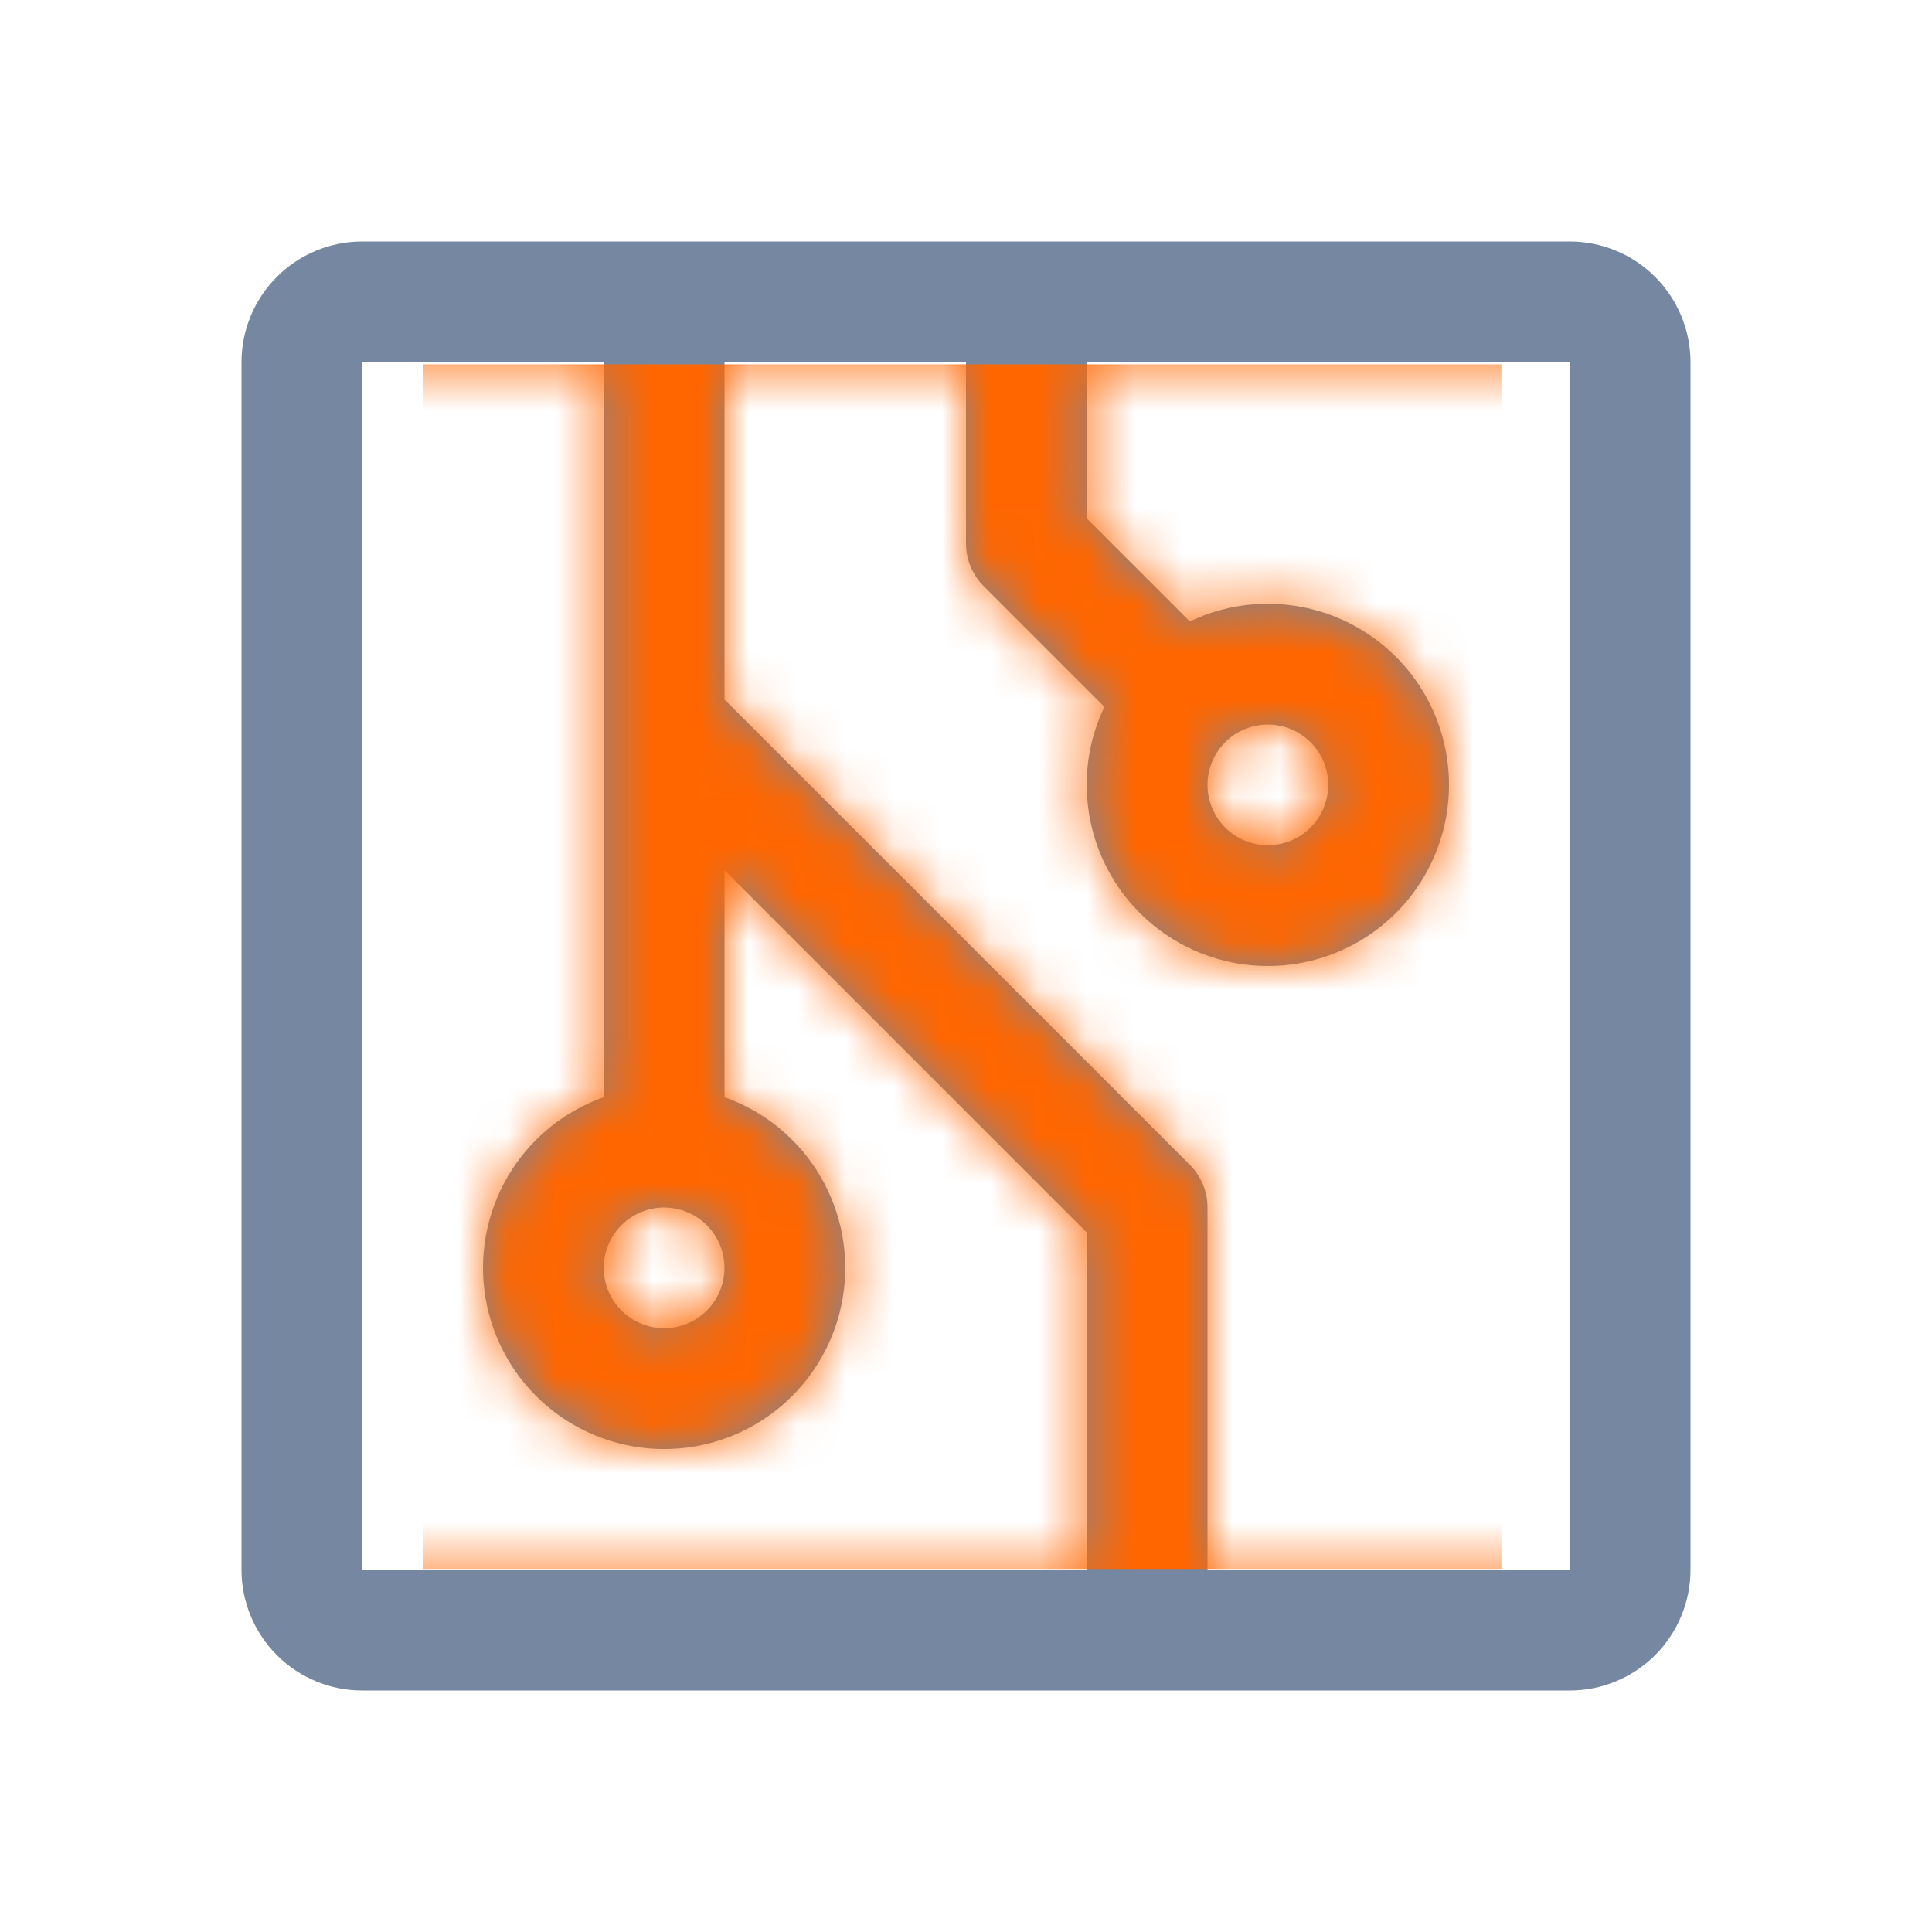
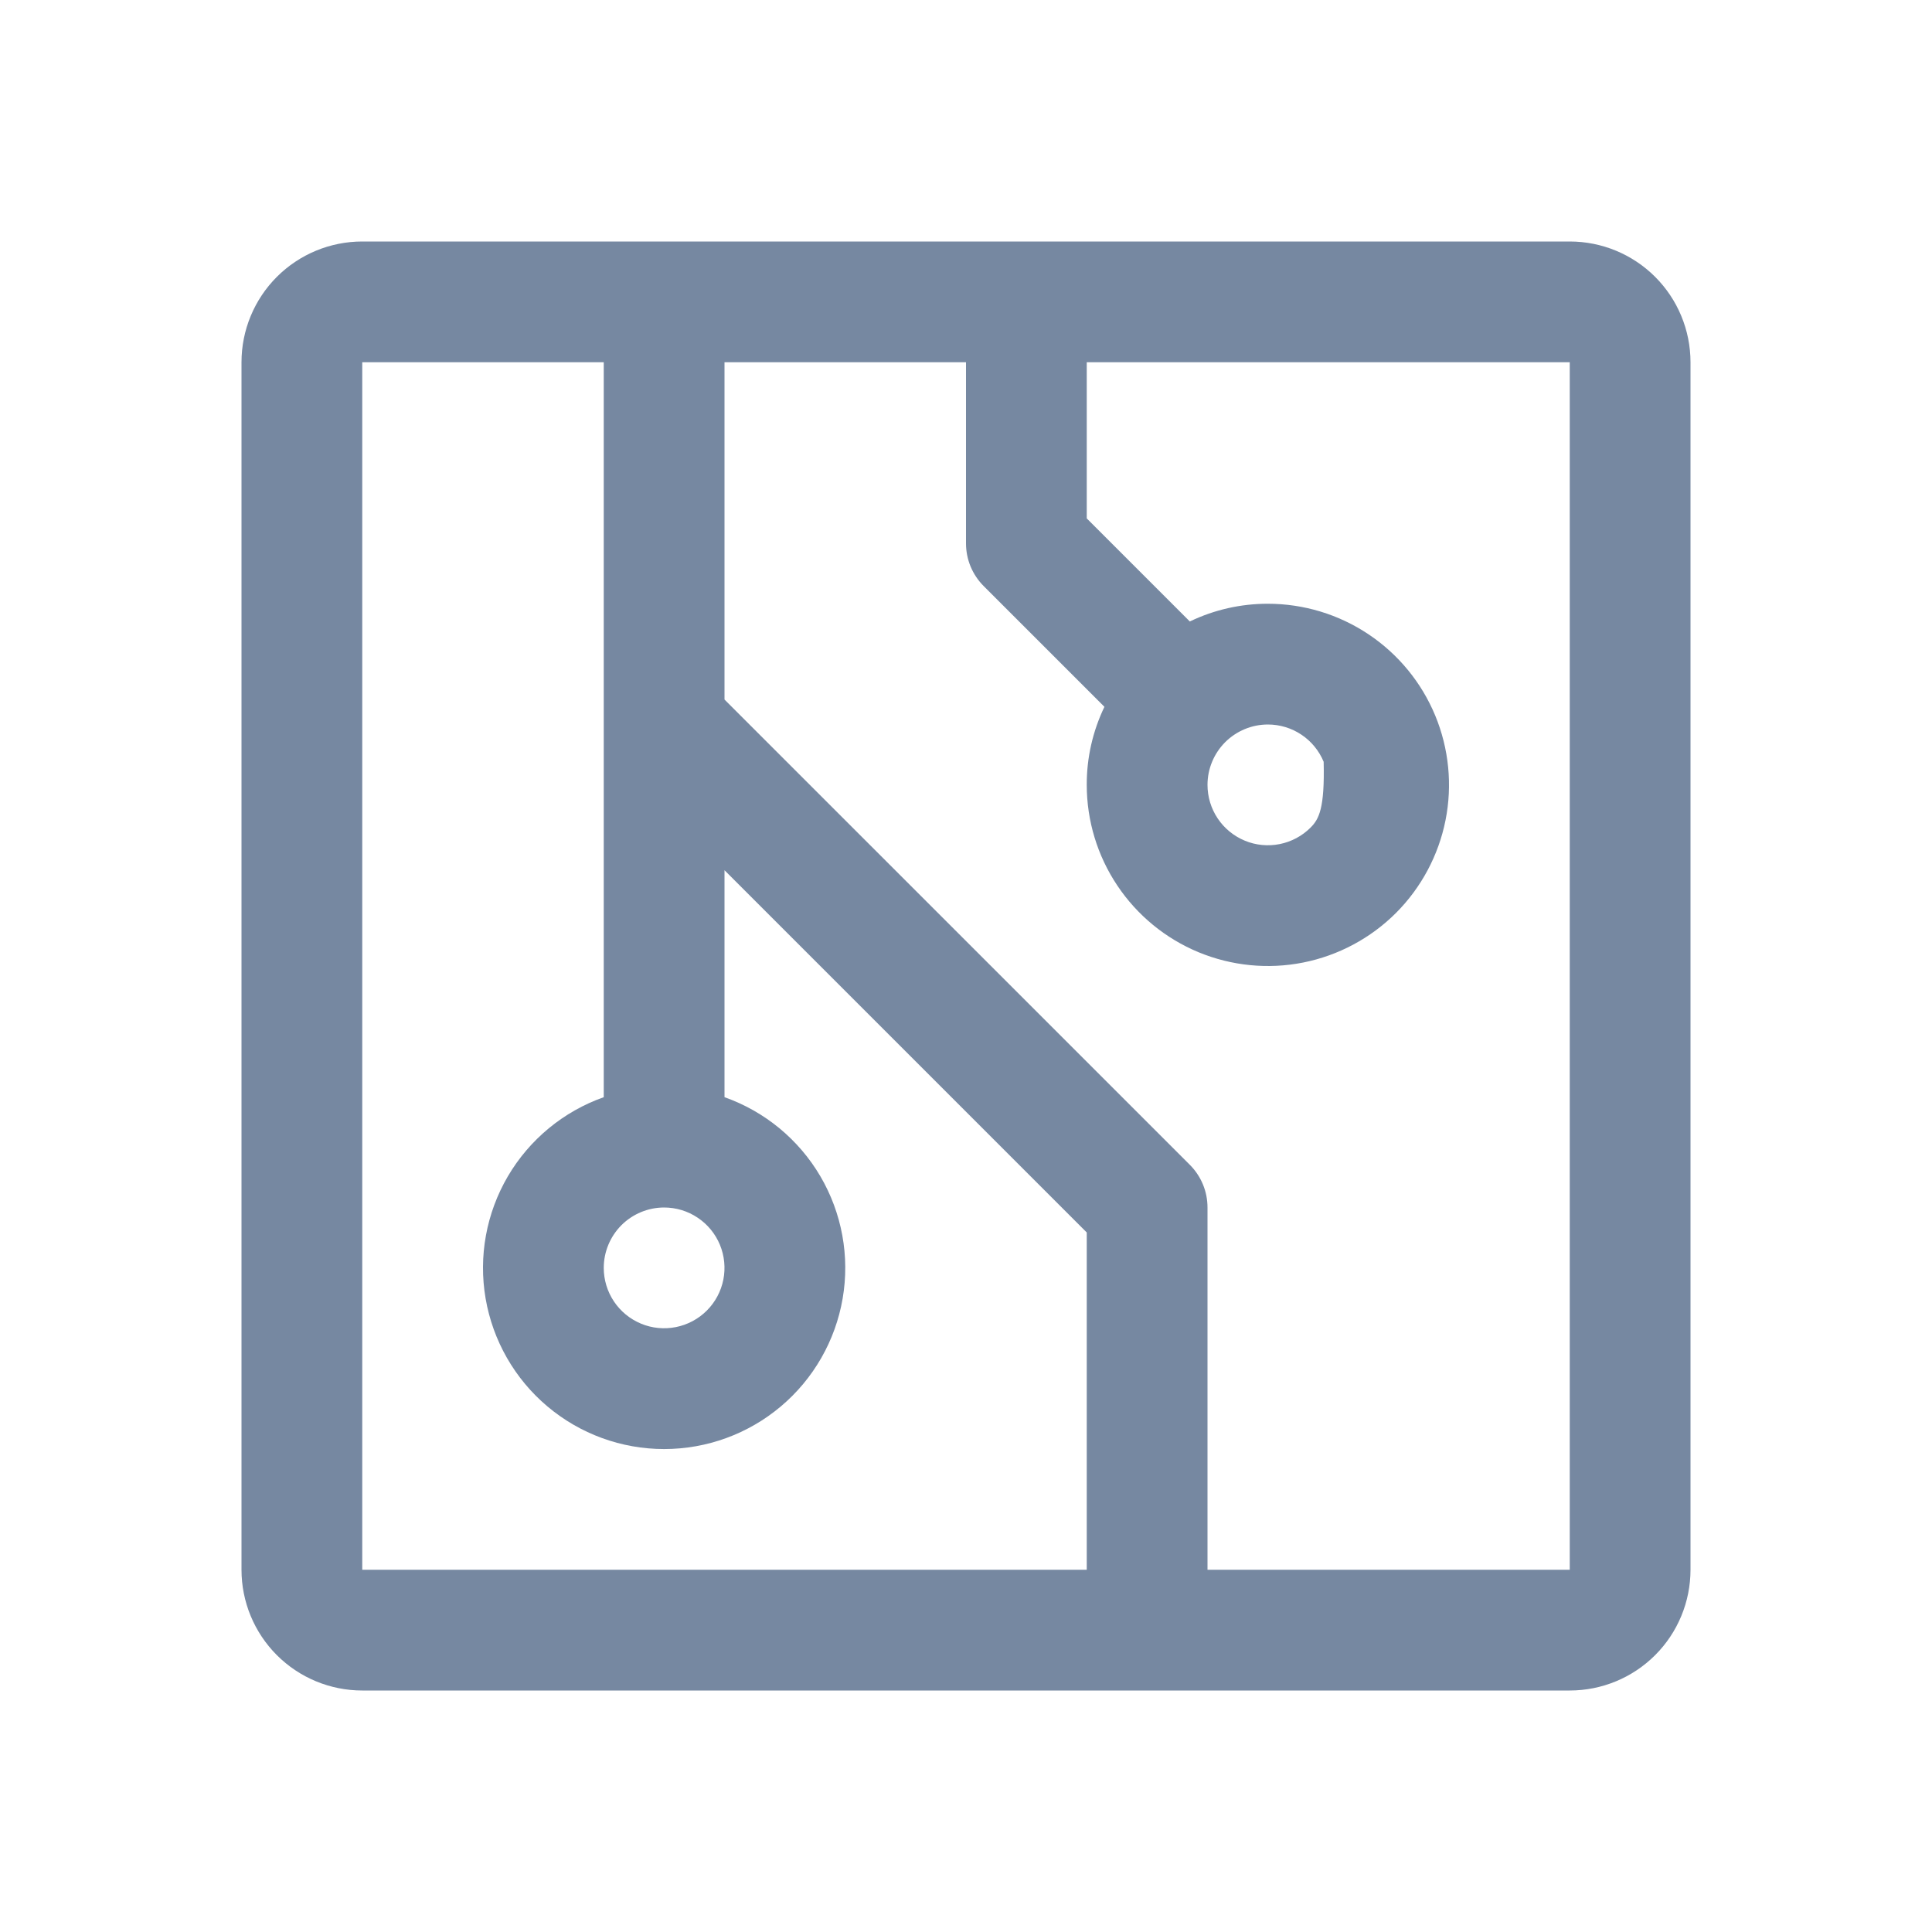
<svg xmlns="http://www.w3.org/2000/svg" width="40" height="40" viewBox="0 0 40 40" fill="none">
-   <path d="M32.5 5H7.5C6.837 5 6.201 5.263 5.732 5.732C5.263 6.201 5 6.837 5 7.5V32.5C5 33.163 5.263 33.799 5.732 34.268C6.201 34.737 6.837 35 7.5 35H32.5C33.163 35 33.799 34.737 34.268 34.268C34.737 33.799 35 33.163 35 32.5V7.5C35 6.837 34.737 6.201 34.268 5.732C33.799 5.263 33.163 5 32.5 5ZM13.75 25C13.997 25 14.239 25.073 14.444 25.211C14.65 25.348 14.81 25.543 14.905 25.772C14.999 26 15.024 26.251 14.976 26.494C14.928 26.736 14.809 26.959 14.634 27.134C14.459 27.309 14.236 27.428 13.994 27.476C13.751 27.524 13.5 27.5 13.272 27.405C13.043 27.31 12.848 27.15 12.711 26.945C12.573 26.739 12.5 26.497 12.5 26.25C12.5 25.919 12.632 25.601 12.866 25.366C13.101 25.132 13.418 25 13.75 25ZM7.5 7.5H12.5V22.716C11.666 23.011 10.963 23.591 10.515 24.354C10.068 25.117 9.904 26.013 10.054 26.885C10.204 27.757 10.657 28.548 11.333 29.118C12.009 29.688 12.865 30.001 13.75 30.001C14.635 30.001 15.491 29.688 16.167 29.118C16.843 28.548 17.296 27.757 17.446 26.885C17.596 26.013 17.432 25.117 16.985 24.354C16.537 23.591 15.834 23.011 15 22.716V18.017L22.5 25.517V32.5H7.5V7.5ZM32.5 32.5H25V25C25 24.836 24.968 24.673 24.905 24.521C24.842 24.37 24.75 24.232 24.634 24.116L15 14.483V7.5H20V11.25C20 11.414 20.032 11.577 20.095 11.729C20.158 11.88 20.25 12.018 20.366 12.134L22.866 14.634C22.623 15.139 22.498 15.691 22.5 16.25C22.5 16.992 22.72 17.717 23.132 18.333C23.544 18.95 24.13 19.431 24.815 19.715C25.5 19.998 26.254 20.073 26.982 19.928C27.709 19.783 28.377 19.426 28.902 18.902C29.426 18.377 29.783 17.709 29.928 16.982C30.073 16.254 29.998 15.5 29.715 14.815C29.431 14.13 28.95 13.544 28.333 13.132C27.717 12.72 26.992 12.5 26.25 12.5C25.691 12.499 25.138 12.624 24.634 12.867L22.5 10.733V7.5H32.5V32.5ZM26.25 15C26.497 15 26.739 15.073 26.945 15.211C27.15 15.348 27.31 15.543 27.405 15.772C27.5 16 27.524 16.251 27.476 16.494C27.428 16.736 27.309 16.959 27.134 17.134C26.959 17.309 26.736 17.428 26.494 17.476C26.251 17.524 26 17.5 25.772 17.405C25.543 17.31 25.348 17.15 25.211 16.945C25.073 16.739 25 16.497 25 16.25C25 15.918 25.132 15.601 25.366 15.366C25.601 15.132 25.919 15 26.25 15Z" fill="#7688A1" />
+   <path d="M32.5 5H7.5C6.837 5 6.201 5.263 5.732 5.732C5.263 6.201 5 6.837 5 7.5V32.5C5 33.163 5.263 33.799 5.732 34.268C6.201 34.737 6.837 35 7.5 35H32.5C33.163 35 33.799 34.737 34.268 34.268C34.737 33.799 35 33.163 35 32.5V7.5C35 6.837 34.737 6.201 34.268 5.732C33.799 5.263 33.163 5 32.5 5ZM13.75 25C13.997 25 14.239 25.073 14.444 25.211C14.65 25.348 14.81 25.543 14.905 25.772C14.999 26 15.024 26.251 14.976 26.494C14.928 26.736 14.809 26.959 14.634 27.134C14.459 27.309 14.236 27.428 13.994 27.476C13.751 27.524 13.5 27.5 13.272 27.405C13.043 27.31 12.848 27.15 12.711 26.945C12.573 26.739 12.5 26.497 12.5 26.25C12.5 25.919 12.632 25.601 12.866 25.366C13.101 25.132 13.418 25 13.75 25ZM7.5 7.5H12.5V22.716C11.666 23.011 10.963 23.591 10.515 24.354C10.068 25.117 9.904 26.013 10.054 26.885C10.204 27.757 10.657 28.548 11.333 29.118C12.009 29.688 12.865 30.001 13.75 30.001C14.635 30.001 15.491 29.688 16.167 29.118C16.843 28.548 17.296 27.757 17.446 26.885C17.596 26.013 17.432 25.117 16.985 24.354C16.537 23.591 15.834 23.011 15 22.716V18.017L22.5 25.517V32.5H7.5V7.5ZM32.5 32.5H25V25C25 24.836 24.968 24.673 24.905 24.521C24.842 24.37 24.75 24.232 24.634 24.116L15 14.483V7.5H20V11.25C20 11.414 20.032 11.577 20.095 11.729C20.158 11.88 20.25 12.018 20.366 12.134L22.866 14.634C22.623 15.139 22.498 15.691 22.5 16.25C22.5 16.992 22.72 17.717 23.132 18.333C23.544 18.95 24.13 19.431 24.815 19.715C25.5 19.998 26.254 20.073 26.982 19.928C27.709 19.783 28.377 19.426 28.902 18.902C29.426 18.377 29.783 17.709 29.928 16.982C30.073 16.254 29.998 15.5 29.715 14.815C29.431 14.13 28.95 13.544 28.333 13.132C27.717 12.72 26.992 12.5 26.25 12.5C25.691 12.499 25.138 12.624 24.634 12.867L22.5 10.733V7.5H32.5V32.5ZM26.25 15C26.497 15 26.739 15.073 26.945 15.211C27.15 15.348 27.31 15.543 27.405 15.772C27.428 16.736 27.309 16.959 27.134 17.134C26.959 17.309 26.736 17.428 26.494 17.476C26.251 17.524 26 17.5 25.772 17.405C25.543 17.31 25.348 17.15 25.211 16.945C25.073 16.739 25 16.497 25 16.25C25 15.918 25.132 15.601 25.366 15.366C25.601 15.132 25.919 15 26.25 15Z" fill="#7688A1" />
  <mask id="mask0_7_3510" style="mask-type:alpha" maskUnits="userSpaceOnUse" x="5" y="5" width="30" height="30">
-     <path d="M32.5 5H7.5C6.837 5 6.201 5.263 5.732 5.732C5.263 6.201 5 6.837 5 7.5V32.5C5 33.163 5.263 33.799 5.732 34.268C6.201 34.737 6.837 35 7.5 35H32.5C33.163 35 33.799 34.737 34.268 34.268C34.737 33.799 35 33.163 35 32.5V7.5C35 6.837 34.737 6.201 34.268 5.732C33.799 5.263 33.163 5 32.5 5ZM13.75 25C13.997 25 14.239 25.073 14.444 25.211C14.65 25.348 14.81 25.543 14.905 25.772C14.999 26 15.024 26.251 14.976 26.494C14.928 26.736 14.809 26.959 14.634 27.134C14.459 27.309 14.236 27.428 13.994 27.476C13.751 27.524 13.5 27.5 13.272 27.405C13.043 27.31 12.848 27.15 12.711 26.945C12.573 26.739 12.5 26.497 12.5 26.25C12.5 25.919 12.632 25.601 12.866 25.366C13.101 25.132 13.418 25 13.75 25ZM7.5 7.5H12.5V22.716C11.666 23.011 10.963 23.591 10.515 24.354C10.068 25.117 9.904 26.013 10.054 26.885C10.204 27.757 10.657 28.548 11.333 29.118C12.009 29.688 12.865 30.001 13.75 30.001C14.635 30.001 15.491 29.688 16.167 29.118C16.843 28.548 17.296 27.757 17.446 26.885C17.596 26.013 17.432 25.117 16.985 24.354C16.537 23.591 15.834 23.011 15 22.716V18.017L22.5 25.517V32.5H7.5V7.5ZM32.5 32.5H25V25C25 24.836 24.968 24.673 24.905 24.521C24.842 24.37 24.75 24.232 24.634 24.116L15 14.483V7.5H20V11.25C20 11.414 20.032 11.577 20.095 11.729C20.158 11.88 20.25 12.018 20.366 12.134L22.866 14.634C22.623 15.139 22.498 15.691 22.5 16.25C22.5 16.992 22.72 17.717 23.132 18.333C23.544 18.95 24.13 19.431 24.815 19.715C25.5 19.998 26.254 20.073 26.982 19.928C27.709 19.783 28.377 19.426 28.902 18.902C29.426 18.377 29.783 17.709 29.928 16.982C30.073 16.254 29.998 15.5 29.715 14.815C29.431 14.13 28.95 13.544 28.333 13.132C27.717 12.72 26.992 12.5 26.25 12.5C25.691 12.499 25.138 12.624 24.634 12.867L22.5 10.733V7.5H32.5V32.5ZM26.25 15C26.497 15 26.739 15.073 26.945 15.211C27.15 15.348 27.31 15.543 27.405 15.772C27.5 16 27.524 16.251 27.476 16.494C27.428 16.736 27.309 16.959 27.134 17.134C26.959 17.309 26.736 17.428 26.494 17.476C26.251 17.524 26 17.5 25.772 17.405C25.543 17.31 25.348 17.15 25.211 16.945C25.073 16.739 25 16.497 25 16.25C25 15.918 25.132 15.601 25.366 15.366C25.601 15.132 25.919 15 26.25 15Z" fill="#FF6600" />
-   </mask>
+     </mask>
  <g mask="url(#mask0_7_3510)">
    <rect x="8.767" y="7.543" width="22.319" height="24.941" fill="#FF6600" />
  </g>
</svg>